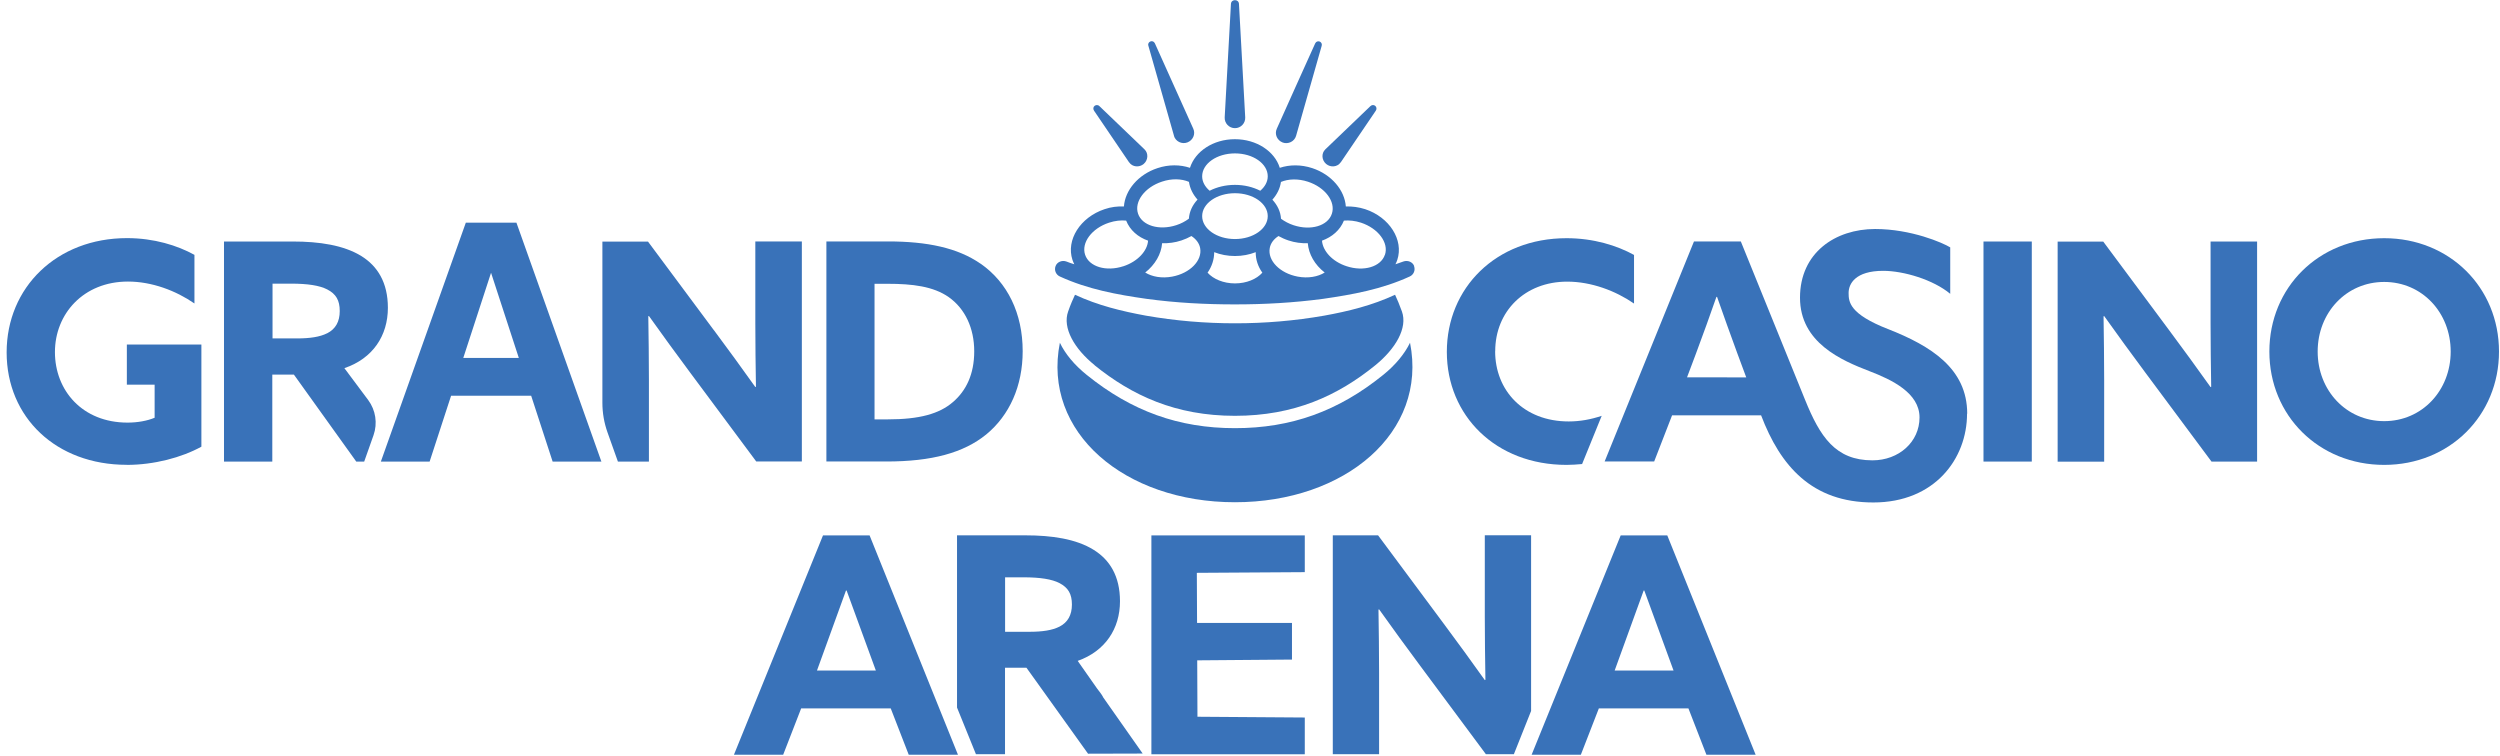
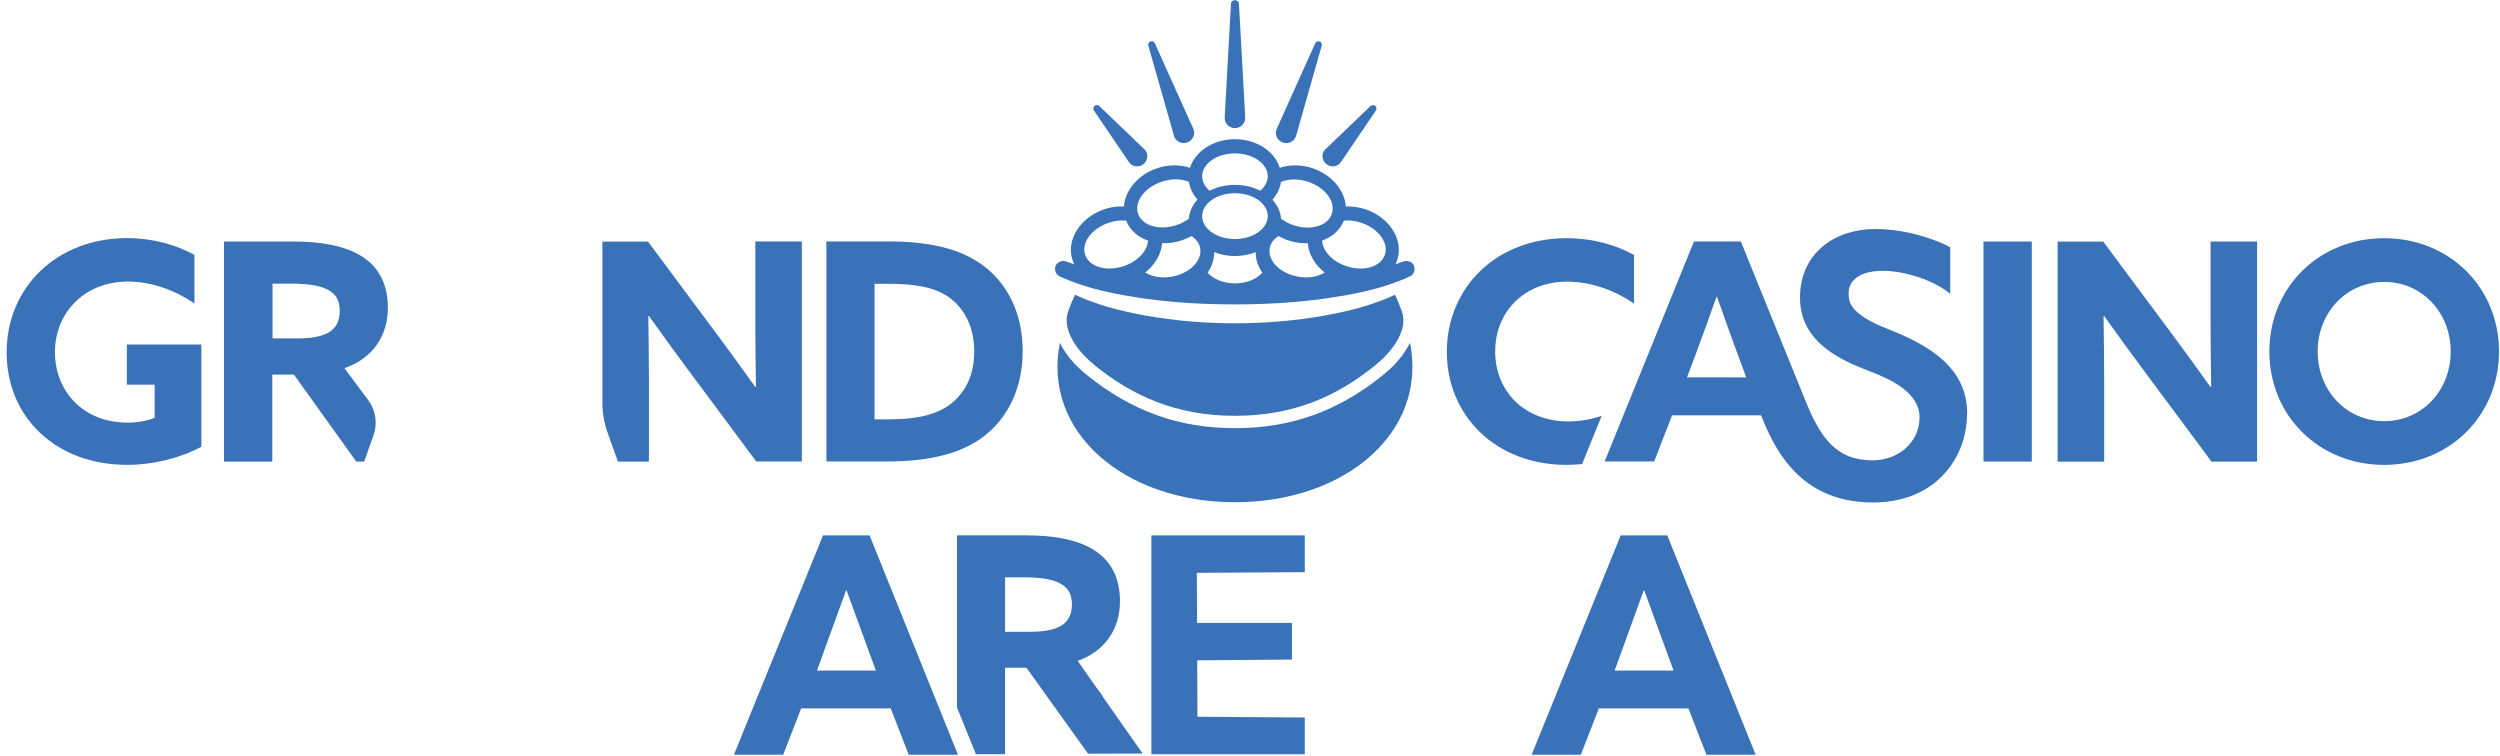
<svg xmlns="http://www.w3.org/2000/svg" width="324" height="98" viewBox="0 0 324 98" fill="none">
  <g clip-path="url(#clip0_28_2)" fill="none">
    <path d="M152.14 17.6C152.35 18.33 153.16 18.73 153.88 18.46C154.6 18.19 154.97 17.38 154.65 16.68C153.14 13.34 150.98 8.52 149.67 5.61C149.55 5.36 149.3 5.29 149.1 5.37C148.9 5.45 148.74 5.65 148.83 5.93C149.69 9 151.16 14.07 152.15 17.6H152.14Z" fill="#3972B9" />
    <path d="M146.34 21.04C146.76 21.66 147.65 21.73 148.22 21.25C148.79 20.77 148.87 19.88 148.33 19.36C146.29 17.4 144.23 15.43 142.49 13.76C142.29 13.56 142.03 13.59 141.86 13.72C141.69 13.86 141.63 14.11 141.79 14.35C143.14 16.34 144.75 18.7 146.33 21.04H146.34Z" fill="#3972B9" />
    <path d="M166.23 18.47C166.95 18.73 167.76 18.34 167.97 17.61C168.98 14.08 170.43 9 171.29 5.94C171.37 5.67 171.22 5.46 171.02 5.38C170.82 5.31 170.57 5.37 170.45 5.62C169.13 8.52 166.97 13.35 165.47 16.69C165.15 17.39 165.52 18.2 166.24 18.47H166.23Z" fill="#3972B9" />
    <path d="M173.76 21.04C175.35 18.69 176.95 16.34 178.3 14.35C178.46 14.12 178.4 13.86 178.23 13.72C178.06 13.58 177.81 13.56 177.6 13.76C175.86 15.43 173.81 17.4 171.76 19.36C171.22 19.88 171.29 20.76 171.87 21.25C172.44 21.73 173.33 21.66 173.75 21.04H173.76Z" fill="#3972B9" />
    <path d="M160.05 16.61C160.81 16.61 161.42 15.97 161.38 15.21C161.18 11.54 160.77 4.19 160.57 0.51C160.55 0.18 160.31 0.02 160.05 0.02C159.79 0.02 159.55 0.18 159.53 0.51C159.33 4.18 158.92 11.53 158.72 15.21C158.68 15.97 159.29 16.61 160.05 16.61Z" fill="#3972B9" />
    <path d="M183.28 34.49C183.08 33.94 182.43 33.69 181.88 33.89C181.54 34.01 181.2 34.13 180.85 34.25C180.94 34.07 181.03 33.87 181.09 33.68C181.94 31.1 180.08 28.15 176.93 27.11C176.09 26.84 175.23 26.73 174.42 26.76C174.27 24.66 172.58 22.62 170.07 21.79C168.61 21.31 167.12 21.33 165.86 21.75C165.2 19.61 162.85 18.04 160.04 18.04C157.23 18.04 154.89 19.62 154.22 21.75C152.96 21.33 151.47 21.3 150.01 21.79C147.5 22.62 145.81 24.66 145.66 26.76C144.85 26.72 143.99 26.82 143.15 27.11C140 28.16 138.14 31.1 138.99 33.68C139.06 33.88 139.14 34.07 139.23 34.25C138.88 34.14 138.54 34.03 138.2 33.89C137.65 33.69 137 33.94 136.8 34.49C136.6 35.02 136.85 35.6 137.35 35.83C140.99 37.5 144.8 38.19 148.59 38.73C152.39 39.25 156.22 39.45 160.03 39.45C163.84 39.45 167.67 39.24 171.47 38.73C175.26 38.18 179.08 37.5 182.71 35.83C183.21 35.6 183.46 35.02 183.26 34.49H183.28ZM150.59 23.54C151.87 23.11 153.13 23.16 154.09 23.57C154.21 24.42 154.61 25.21 155.2 25.87C154.54 26.57 154.14 27.43 154.08 28.34C153.61 28.69 153.07 28.98 152.45 29.18C150.22 29.91 148.01 29.24 147.49 27.69C146.97 26.13 148.36 24.27 150.59 23.54ZM145.6 34.5C143.36 35.24 141.15 34.57 140.63 33.02C140.11 31.45 141.5 29.59 143.73 28.86C144.49 28.61 145.26 28.52 145.95 28.59C146.44 29.83 147.48 30.73 148.79 31.19C148.7 32.52 147.45 33.89 145.61 34.5H145.6ZM151.91 35.85C150.57 36.1 149.31 35.87 148.42 35.32C149.7 34.31 150.5 32.93 150.61 31.52C151.42 31.55 152.28 31.44 153.12 31.16C153.58 31.01 154.01 30.81 154.41 30.59C155 30.98 155.42 31.51 155.54 32.15C155.84 33.77 154.22 35.42 151.91 35.85ZM160.06 36.73C158.56 36.73 157.25 36.17 156.5 35.34C157.06 34.54 157.36 33.62 157.36 32.68C158.17 33 159.09 33.18 160.05 33.18C161.01 33.18 161.93 33 162.74 32.68C162.73 33.63 163.03 34.54 163.6 35.34C162.86 36.17 161.55 36.73 160.04 36.73H160.06ZM160.05 30.98C157.7 30.98 155.8 29.65 155.8 28.01C155.8 26.37 157.7 25.04 160.05 25.04C162.4 25.04 164.3 26.37 164.3 28.01C164.3 29.65 162.4 30.98 160.05 30.98ZM163.33 24.72C162.38 24.24 161.26 23.96 160.05 23.96C158.84 23.96 157.71 24.24 156.77 24.72C156.17 24.21 155.8 23.56 155.8 22.85C155.8 21.21 157.7 19.88 160.05 19.88C162.4 19.88 164.3 21.21 164.3 22.85C164.3 23.56 163.93 24.21 163.33 24.72ZM166.01 23.58C166.97 23.18 168.23 23.13 169.51 23.55C171.74 24.28 173.13 26.14 172.61 27.7C172.1 29.27 169.88 29.93 167.65 29.19C167.03 28.99 166.49 28.69 166.02 28.35C165.96 27.42 165.55 26.58 164.9 25.88C165.49 25.22 165.89 24.44 166.01 23.58ZM168.19 35.85C165.88 35.42 164.26 33.77 164.56 32.15C164.67 31.51 165.09 30.98 165.69 30.59C166.09 30.81 166.52 31.01 166.98 31.16C167.82 31.44 168.68 31.55 169.49 31.52C169.6 32.93 170.39 34.32 171.68 35.32C170.8 35.87 169.53 36.1 168.19 35.85ZM179.48 33.02C178.96 34.58 176.73 35.24 174.51 34.5C172.67 33.9 171.43 32.53 171.33 31.19C172.64 30.72 173.68 29.82 174.17 28.59C174.86 28.53 175.62 28.61 176.39 28.86C178.62 29.6 180.01 31.46 179.49 33.02H179.48Z" fill="#3972B9" />
    <path d="M160.05 65.09C174.34 65.09 185.04 56.02 182.74 44.42C182.04 45.85 180.87 47.29 179.27 48.58C173.44 53.3 167.33 55.49 160.05 55.49C152.77 55.49 146.66 53.29 140.83 48.58C139.23 47.29 138.05 45.86 137.36 44.42C135.06 56.02 145.75 65.09 160.05 65.09Z" fill="#3972B9" />
    <path d="M141.85 47.33C146.7 51.25 152.36 53.89 160.05 53.89C167.74 53.89 173.4 51.27 178.25 47.33C180.88 45.19 182.45 42.49 181.69 40.37C181.38 39.51 181.07 38.77 180.8 38.2C177.85 39.58 174.71 40.35 171.6 40.91C167.78 41.58 163.91 41.9 160.06 41.9C156.21 41.9 152.34 41.58 148.52 40.91C145.41 40.34 142.27 39.58 139.32 38.2C139.05 38.77 138.73 39.5 138.43 40.37C137.67 42.49 139.23 45.2 141.87 47.33H141.85Z" fill="#3972B9" />
    <path d="M286.61 59.82H292.52V31.3H286.49V41.89C286.49 44.65 286.53 47.4 286.57 50.13L286.49 50.17C284.72 47.69 282.98 45.29 281.13 42.81L272.58 31.31H266.67V59.83H272.7V49.24C272.7 46.48 272.66 43.73 272.62 41L272.7 40.96C274.47 43.44 276.21 45.84 278.06 48.32L286.61 59.82Z" fill="#3972B9" />
    <path d="M308.99 30.87C300.52 30.87 294.11 37.25 294.11 45.56C294.11 53.87 300.53 60.25 308.99 60.25C317.45 60.25 323.87 53.87 323.87 45.56C323.87 37.25 317.45 30.87 308.99 30.87ZM308.99 54.58C304.07 54.58 300.37 50.6 300.37 45.56C300.37 40.52 304.07 36.54 308.99 36.54C313.91 36.54 317.61 40.52 317.61 45.56C317.61 50.6 313.91 54.58 308.99 54.58Z" fill="#3972B9" />
    <path d="M263.32 31.3H257.06V59.82H263.32V31.3Z" fill="#3972B9" />
    <path d="M244.69 42.65C239.69 40.69 239.58 39.14 239.58 37.96C239.58 36.78 240.46 35.1 244.06 35.1C246.71 35.1 250.56 36.25 252.75 38.08V32.06C251.79 31.47 247.7 29.68 243.01 29.68C237.86 29.68 233.28 32.75 233.28 38.58C233.28 44.41 238.66 46.71 242.3 48.11C245.17 49.21 248.77 50.92 248.77 54.1C248.77 57.28 246.09 59.66 242.67 59.66C237.88 59.66 235.88 56.62 233.93 51.8C231.86 46.67 225.61 31.29 225.61 31.29H219.54L207.96 59.81H214.38L216.7 53.83H228.24C230.74 60.39 234.82 65.12 242.78 65.12C250.74 65.12 254.93 59.45 254.93 53.61H254.95C254.95 47.76 250.24 44.83 244.7 42.65H244.69ZM226.31 48.91L218.64 48.9L219.78 45.87C220.68 43.47 221.7 40.63 222.45 38.47H222.53C223.28 40.64 224.31 43.47 225.13 45.72L226.31 48.9V48.91Z" fill="#3972B9" />
    <path d="M193.78 45.52C193.78 40.36 197.6 36.5 203.11 36.5C206.22 36.5 209.37 37.68 211.77 39.34V33.04C209.56 31.82 206.53 30.87 203.03 30.87C193.85 30.87 187.51 37.33 187.51 45.6C187.51 53.87 193.85 60.25 203.03 60.25C203.69 60.25 204.36 60.2 205.04 60.14L207.58 53.89C206.22 54.35 204.79 54.62 203.31 54.62C197.44 54.62 193.77 50.6 193.77 45.52H193.78Z" fill="#3972B9" />
    <path d="M16.41 60.25C19.96 60.25 23.54 59.3 26.1 57.89V44.65H16.44V49.85H20.04V54.14C19.09 54.54 17.83 54.77 16.53 54.77C10.66 54.77 7.12 50.59 7.12 45.63C7.12 40.67 10.82 36.49 16.58 36.49C19.69 36.49 22.8 37.67 25.2 39.33V33.03C22.99 31.81 19.96 30.86 16.46 30.86C7.36 30.86 0.86 37.24 0.86 45.67C0.86 54.1 7.28 60.24 16.42 60.24L16.41 60.25Z" fill="#3972B9" />
    <path d="M127.07 34.17C124.11 32.12 120.18 31.29 115.09 31.29H107.1V59.81H114.82C120.8 59.82 124.9 58.67 127.81 56.31C130.84 53.82 132.54 50.01 132.54 45.51C132.54 40.62 130.58 36.6 127.07 34.16V34.17ZM123.51 52.1C121.74 53.64 119.14 54.35 115.08 54.35H113.34V36.78H115.04C118.23 36.78 120.95 37.1 122.96 38.51C125.08 40.01 126.26 42.54 126.26 45.53C126.26 48.52 125.2 50.65 123.5 52.11L123.51 52.1Z" fill="#3972B9" />
    <path d="M44.64 47.71C48.32 46.46 50.27 43.5 50.27 39.89C50.27 36.62 48.93 34.49 46.84 33.19C44.55 31.77 41.36 31.3 37.97 31.3H29.03V59.82H35.29V48.55H38.09L46.17 59.82H47.2L48.41 56.4C48.95 54.86 48.69 53.16 47.72 51.85L44.63 47.71H44.64ZM42.4 43.19C41.45 43.67 40.16 43.86 38.47 43.86H35.32V36.76H37.72C39.89 36.76 41.42 37 42.41 37.51C43.55 38.1 44.03 38.92 44.03 40.31C44.03 41.7 43.48 42.64 42.41 43.19H42.4Z" fill="#3972B9" />
    <path d="M92.53 42.81L83.98 31.31H78.07V52.19C78.07 53.5 78.29 54.79 78.73 56.03L80.08 59.82H84.1V49.23C84.1 46.47 84.06 43.72 84.02 40.99L84.1 40.95C85.87 43.43 87.61 45.83 89.46 48.31L98.01 59.81H103.92V31.29H97.89V41.88C97.89 44.64 97.93 47.39 97.97 50.12L97.89 50.16C96.12 47.68 94.38 45.28 92.53 42.8V42.81Z" fill="#3972B9" />
-     <path d="M66.93 28.86H60.37L49.36 59.82H55.68L58.46 51.29H68.84L71.62 59.82H77.94L66.93 28.86ZM60.05 46.39H60.04L63.64 35.35L67.24 46.39H60.05Z" fill="#3972B9" />
-     <path d="M192.56 97.74H196.2L198.43 92.14C198.43 92.14 198.43 76.96 198.43 69.37H192.43V79.91C192.43 82.65 192.47 85.39 192.51 88.1L192.43 88.14C190.67 85.67 188.94 83.29 187.1 80.82L178.6 69.38H172.73V97.74H178.73V87.2C178.73 84.46 178.69 81.72 178.65 79.01L178.73 78.97C180.49 81.44 182.22 83.82 184.06 86.29L192.56 97.73V97.74Z" fill="#3972B9" />
    <path d="M142.95 90.32C142.85 90.14 142.74 89.97 142.62 89.81L142.18 89.23L139.67 85.65C143.25 84.38 145.15 81.47 145.15 77.92C145.15 74.66 143.82 72.55 141.74 71.26C139.47 69.84 136.29 69.38 132.92 69.38H124.03C124.03 76.82 124.03 84.26 124.03 91.7L126.48 97.74H130.25V86.54H133.03L141.01 97.68L148.09 97.66L142.94 90.33L142.95 90.32ZM130.26 81.87V74.82H132.65C134.8 74.82 136.33 75.06 137.31 75.57C138.44 76.16 138.92 76.98 138.92 78.35C138.92 79.72 138.37 80.67 137.31 81.21C136.37 81.69 135.09 81.88 133.4 81.88H130.27L130.26 81.87Z" fill="#3972B9" />
    <path d="M169.1 92.99L155.19 92.89L155.16 85.58L167.44 85.48V80.73H155.14L155.11 74.24L169.1 74.15V69.39H155.09H149.22V97.75H155.21H169.1V92.99Z" fill="#3972B9" />
    <path d="M112.7 69.39H106.66L95.12 97.81H101.5L103.83 91.81H115.44L117.77 97.81H124.15C122.09 92.7 112.7 69.39 112.7 69.39ZM105.88 86.9L109.64 76.53H109.72L113.51 86.9H105.88Z" fill="#3972B9" />
    <path d="M216.08 69.39H210.04L198.5 97.81H204.88L207.21 91.81H218.82L221.15 97.81H227.53C225.47 92.7 216.08 69.39 216.08 69.39ZM209.26 86.9L213.02 76.53H213.1L216.89 86.9H209.26Z" fill="#3972B9" />
  </g>
  <defs>
    <clipPath id="clip0_28_2">
      <rect width="324" height="98" fill="white" />
    </clipPath>
  </defs>
</svg>